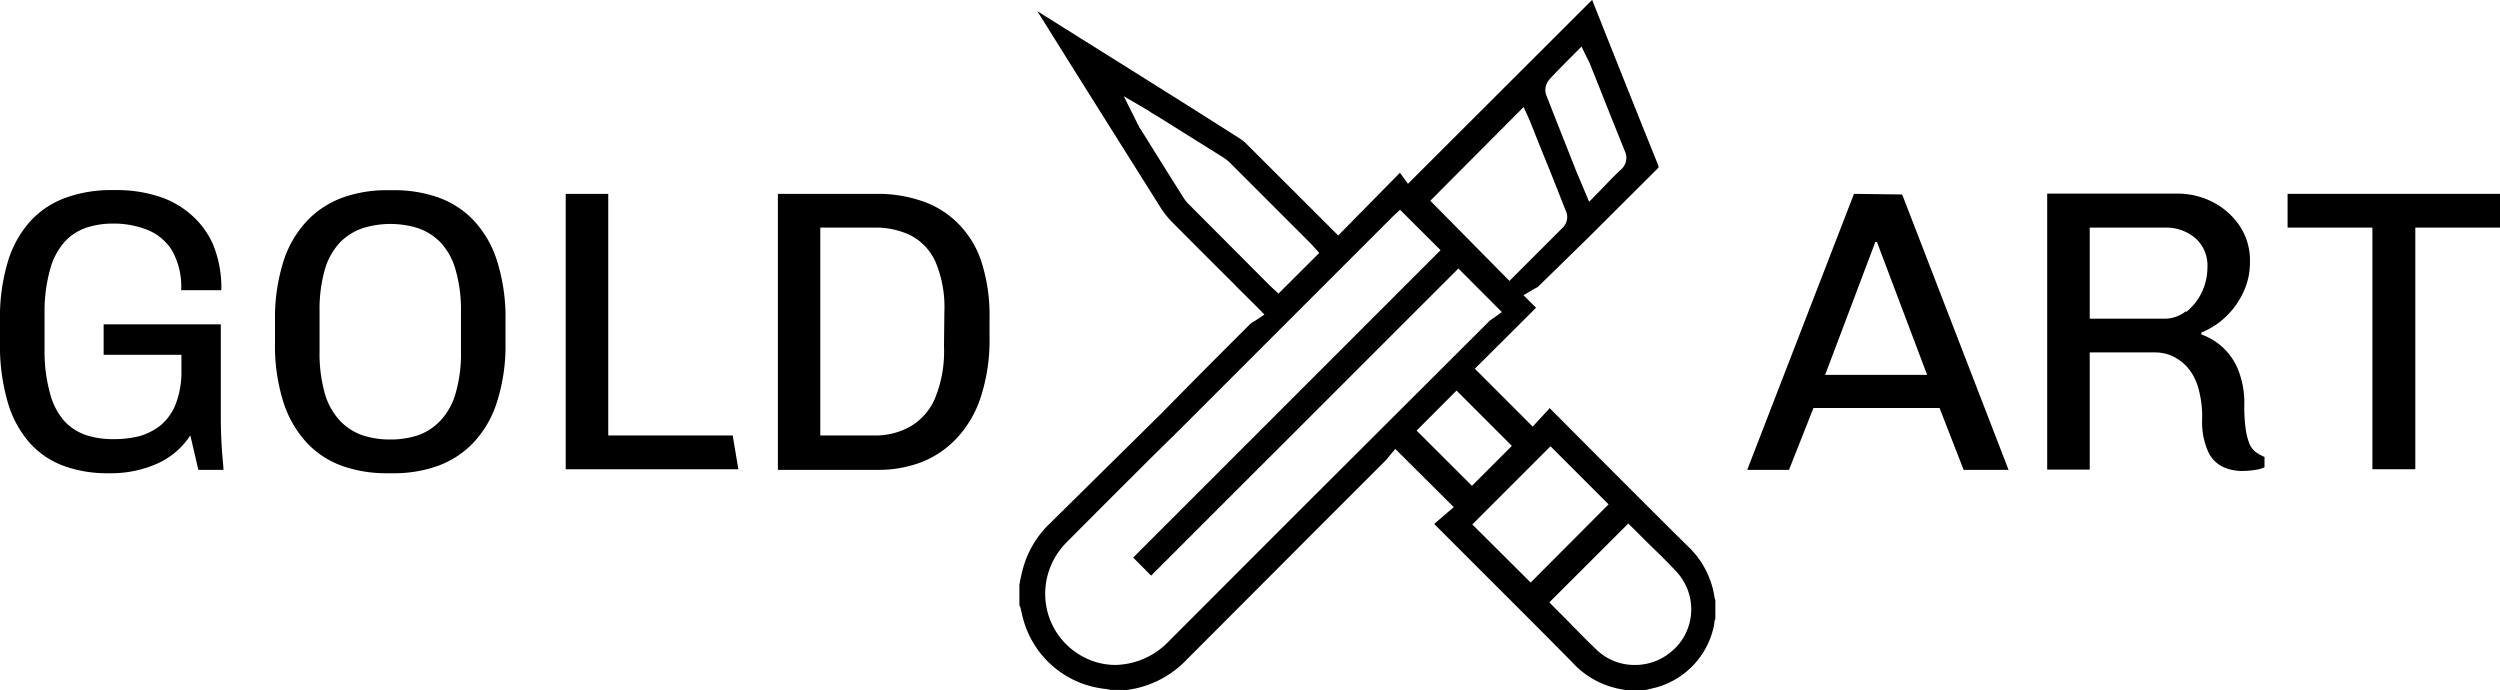
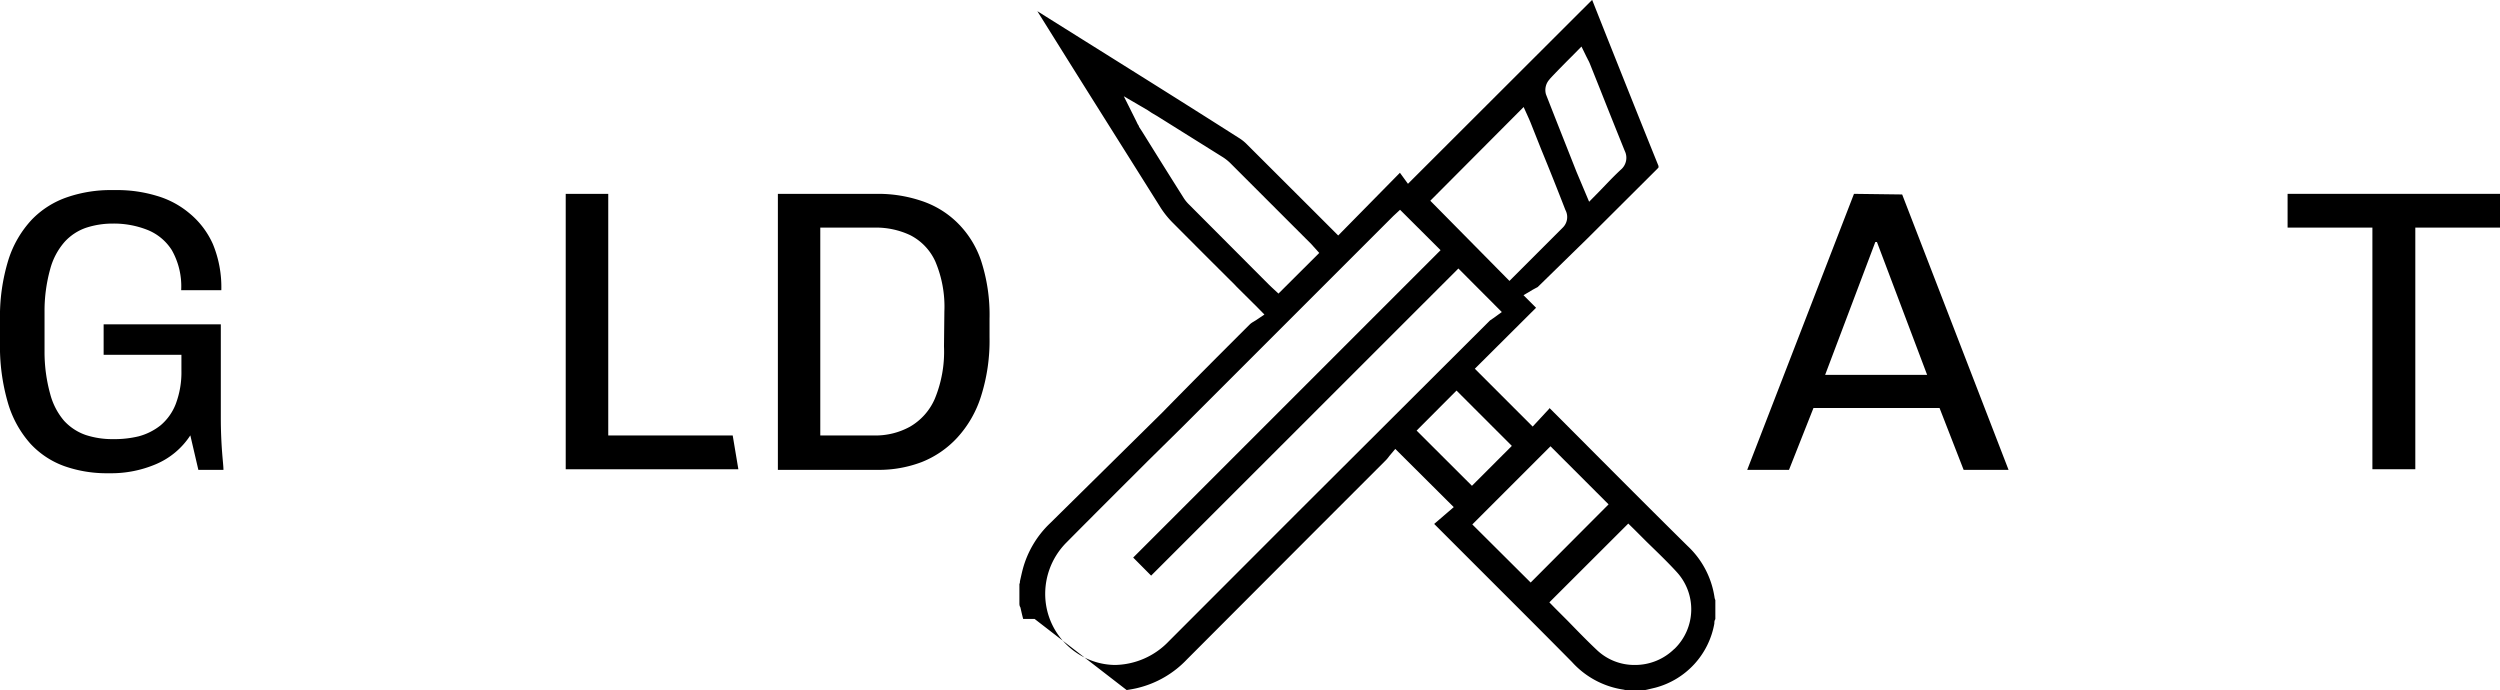
<svg xmlns="http://www.w3.org/2000/svg" id="Layer_1" data-name="Layer 1" viewBox="0 0 199.26 55.02">
-   <path d="M134.51,43.52c-3.25-3.21-6.52-6.5-9.69-9.68l-1.28-1.28,0-.05L122.16,34l-4.61-4.61,4.88-4.86-1-1,.72-.43.22-.12.19-.1L126.53,19l5.56-5.54.1-.11s0,0,0-.12c-1.38-3.41-2.76-6.88-4.1-10.24l-1.19-3L112.22,14.65l-.64-.88-4.92,5-2-2-5.26-5.25a3.41,3.41,0,0,0-.66-.53C93.15,7.43,87.63,4,82.68.89l.85,1.36c2.93,4.7,6,9.56,9,14.34a7.21,7.21,0,0,0,1,1.22c1.61,1.62,3.21,3.22,4.9,4.9l.11.12,1.67,1.66.57.58-.67.45-.23.14a1.54,1.54,0,0,0-.24.17c-2.36,2.35-4.7,4.7-7,7.05L83.7,41.7a7.86,7.86,0,0,0-2.19,3.7c-.07.27-.13.55-.19.81s0,.22-.07.33v1.52c0,.12,0,.23.08.35v0c.07.31.14.62.22.92a7.6,7.6,0,0,0,6.56,5.58,3,3,0,0,1,.39.08h.91L89.8,55c.31-.05.62-.1.93-.18a8,8,0,0,0,3.88-2.27L105.14,42l.22-.22,5.07-5.07a2.62,2.62,0,0,0,.22-.25l.09-.12.47-.56,4.66,4.64-1.56,1.34,0,0,3,3,.21.21c2.55,2.55,5.18,5.17,7.77,7.79a6.89,6.89,0,0,0,4.07,2.2,1,1,0,0,1,.23.06h1.42l.26-.05h0l.67-.16a6.45,6.45,0,0,0,4.7-5.11c0-.12,0-.23.08-.35l0-.07V47.83a.82.82,0,0,1-.07-.25A7,7,0,0,0,134.51,43.52Zm-11-37.21h0c.44-.48.89-.93,1.37-1.42l.51-.51.66-.67.41.84a1.5,1.5,0,0,1,.09.18,2.81,2.81,0,0,1,.17.35l.76,1.9.1.25c.62,1.57,1.27,3.19,1.92,4.8a1.24,1.24,0,0,1-.32,1.5c-.42.39-.82.8-1.24,1.24l-.56.58-.72.73-1-2.37c-.84-2.13-1.64-4.14-2.44-6.19A1.25,1.25,0,0,1,123.52,6.31Zm-2.07,2.22.42.93.12.28.85,2.14q1,2.43,1.94,4.86a1.18,1.18,0,0,1-.22,1.41l-2.79,2.79-.07.07-.91.91-.47.47L114,16Zm-26.64,7.8a2.93,2.93,0,0,1-.48-.59c-1.1-1.74-2.21-3.52-3.28-5.24l-.26-.4c0-.08-.08-.15-.12-.24l-.09-.19-1-2,1.9,1.11L91.8,9l.41.24,5.18,3.24a3.78,3.78,0,0,1,.64.49l5.82,5.82.66.66.18.2.46.51-3.25,3.24-.54-.5-.27-.26Zm8.58,24.55L93.15,51.12A6.06,6.06,0,0,1,88.88,53a5.51,5.51,0,0,1-3-.92,5.66,5.66,0,0,1-2.54-4.13A5.8,5.8,0,0,1,85,43.24c2.15-2.17,4.34-4.35,6.45-6.46L94.27,34l16.58-16.58.2-.2.54-.5,3.23,3.22-24.5,24.5,1.43,1.44,24.49-24.48,3.46,3.47-.63.46-.12.08-.19.13Zm9.53-6.56,3.18-3.19,4.41,4.41-3.18,3.18Zm4.44,7.48,6.23-6.23,4.63,4.63L122,46.43Zm16.1,9.92A4.45,4.45,0,0,1,130.3,53a4.33,4.33,0,0,1-3-1.17c-.82-.77-1.6-1.58-2.35-2.35l-1-1-.46-.47,6.29-6.28.47.46,1,1h0c.79.77,1.61,1.55,2.38,2.39A4.39,4.39,0,0,1,133.46,51.72Z" />
+   <path d="M134.51,43.52c-3.25-3.21-6.52-6.5-9.69-9.68l-1.28-1.28,0-.05L122.16,34l-4.61-4.61,4.88-4.86-1-1,.72-.43.22-.12.19-.1L126.53,19l5.56-5.54.1-.11s0,0,0-.12c-1.38-3.41-2.76-6.88-4.1-10.24l-1.19-3L112.22,14.65l-.64-.88-4.92,5-2-2-5.26-5.25a3.41,3.41,0,0,0-.66-.53C93.15,7.43,87.63,4,82.68.89l.85,1.36c2.93,4.7,6,9.56,9,14.34a7.21,7.21,0,0,0,1,1.22c1.61,1.62,3.21,3.22,4.9,4.9l.11.12,1.67,1.66.57.58-.67.45-.23.14a1.54,1.54,0,0,0-.24.17c-2.36,2.35-4.7,4.7-7,7.05L83.7,41.7a7.86,7.86,0,0,0-2.19,3.7c-.07.27-.13.55-.19.81s0,.22-.07.33v1.52c0,.12,0,.23.08.35v0c.07.31.14.62.22.92h.91L89.8,55c.31-.05.62-.1.93-.18a8,8,0,0,0,3.88-2.27L105.14,42l.22-.22,5.07-5.07a2.62,2.62,0,0,0,.22-.25l.09-.12.47-.56,4.66,4.64-1.56,1.34,0,0,3,3,.21.21c2.55,2.55,5.18,5.17,7.77,7.79a6.89,6.89,0,0,0,4.07,2.2,1,1,0,0,1,.23.06h1.42l.26-.05h0l.67-.16a6.45,6.45,0,0,0,4.7-5.11c0-.12,0-.23.08-.35l0-.07V47.83a.82.82,0,0,1-.07-.25A7,7,0,0,0,134.51,43.52Zm-11-37.21h0c.44-.48.89-.93,1.37-1.42l.51-.51.66-.67.41.84a1.5,1.5,0,0,1,.09.18,2.81,2.81,0,0,1,.17.35l.76,1.9.1.25c.62,1.57,1.27,3.19,1.92,4.8a1.24,1.24,0,0,1-.32,1.5c-.42.39-.82.8-1.24,1.24l-.56.58-.72.73-1-2.37c-.84-2.13-1.64-4.14-2.44-6.19A1.25,1.25,0,0,1,123.52,6.31Zm-2.07,2.22.42.93.12.28.85,2.14q1,2.43,1.94,4.86a1.18,1.18,0,0,1-.22,1.41l-2.79,2.79-.07.07-.91.91-.47.47L114,16Zm-26.64,7.8a2.93,2.93,0,0,1-.48-.59c-1.1-1.74-2.21-3.52-3.28-5.24l-.26-.4c0-.08-.08-.15-.12-.24l-.09-.19-1-2,1.9,1.11L91.8,9l.41.24,5.18,3.24a3.78,3.78,0,0,1,.64.49l5.82,5.82.66.66.18.2.46.51-3.25,3.24-.54-.5-.27-.26Zm8.58,24.55L93.15,51.12A6.06,6.06,0,0,1,88.88,53a5.51,5.51,0,0,1-3-.92,5.66,5.66,0,0,1-2.54-4.13A5.8,5.8,0,0,1,85,43.24c2.15-2.17,4.34-4.35,6.45-6.46L94.27,34l16.58-16.58.2-.2.54-.5,3.23,3.22-24.5,24.5,1.43,1.44,24.49-24.48,3.46,3.47-.63.46-.12.08-.19.13Zm9.53-6.56,3.18-3.19,4.41,4.41-3.18,3.18Zm4.44,7.48,6.23-6.23,4.63,4.63L122,46.43Zm16.1,9.92A4.45,4.45,0,0,1,130.3,53a4.33,4.33,0,0,1-3-1.17c-.82-.77-1.6-1.58-2.35-2.35l-1-1-.46-.47,6.29-6.28.47.46,1,1h0c.79.77,1.61,1.55,2.38,2.39A4.39,4.39,0,0,1,133.46,51.72Z" />
  <path d="M17.6,33.34V25.85H8.26v2.43h6.2v1.25A7.15,7.15,0,0,1,14,32.22a4.22,4.22,0,0,1-1.2,1.68,4.78,4.78,0,0,1-1.76.88A8.29,8.29,0,0,1,9,35a6.81,6.81,0,0,1-2.17-.33,4.22,4.22,0,0,1-1.73-1.14A5.39,5.39,0,0,1,4,31.4,12.55,12.55,0,0,1,3.55,28V24.86A12.5,12.5,0,0,1,4,21.45a5.39,5.39,0,0,1,1.14-2.16,4.13,4.13,0,0,1,1.73-1.14A6.81,6.81,0,0,1,9,17.82a7.27,7.27,0,0,1,2.69.48,4.1,4.1,0,0,1,2,1.63,5.83,5.83,0,0,1,.75,3.2h3.2a9,9,0,0,0-.67-3.67A6.72,6.72,0,0,0,15.1,17a7.14,7.14,0,0,0-2.64-1.4,10.81,10.81,0,0,0-3.15-.45H8.93a10.66,10.66,0,0,0-3.55.56,7.12,7.12,0,0,0-2.84,1.79A8.4,8.4,0,0,0,.67,20.71,15.31,15.31,0,0,0,0,25.56v1.7a16.09,16.09,0,0,0,.64,4.88,8.42,8.42,0,0,0,1.79,3.23,6.84,6.84,0,0,0,2.72,1.79,10.13,10.13,0,0,0,3.39.56h.23A9.09,9.09,0,0,0,12.42,37a6.1,6.1,0,0,0,2.75-2.3l.64,2.75h2c0-.28-.06-.76-.11-1.44S17.6,34.4,17.6,33.34Z" />
-   <path d="M37.7,17.51a7.26,7.26,0,0,0-2.82-1.79,10.5,10.5,0,0,0-3.46-.56h-.64a10.3,10.3,0,0,0-3.39.56,7.44,7.44,0,0,0-2.83,1.79,8.49,8.49,0,0,0-1.94,3.23,15,15,0,0,0-.7,4.85v1.67a14.89,14.89,0,0,0,.69,4.86,8.59,8.59,0,0,0,1.9,3.23,7.23,7.23,0,0,0,2.83,1.81,10.56,10.56,0,0,0,3.44.56h.64a10.32,10.32,0,0,0,3.4-.56,7.44,7.44,0,0,0,2.83-1.79,8.36,8.36,0,0,0,1.93-3.23,14.79,14.79,0,0,0,.71-4.88V25.59a15,15,0,0,0-.69-4.85A8.44,8.44,0,0,0,37.7,17.51ZM36.74,28a11.23,11.23,0,0,1-.44,3.4,5.27,5.27,0,0,1-1.21,2.14A4.56,4.56,0,0,1,33.3,34.7a7.09,7.09,0,0,1-2.2.33,7,7,0,0,1-2.19-.33,4.56,4.56,0,0,1-1.79-1.14A5.35,5.35,0,0,1,25.9,31.4,11.71,11.71,0,0,1,25.47,28V24.86a11.66,11.66,0,0,1,.43-3.41,5.31,5.31,0,0,1,1.22-2.15,4.63,4.63,0,0,1,1.81-1.12,7.4,7.4,0,0,1,4.37,0,4.63,4.63,0,0,1,1.79,1.12,5.22,5.22,0,0,1,1.21,2.16,11.53,11.53,0,0,1,.44,3.43Z" />
  <polygon points="48.48 34.71 48.48 15.45 45.09 15.45 45.09 37.4 58.85 37.4 58.4 34.71 48.48 34.71" />
  <path d="M76.24,17.69A7.37,7.37,0,0,0,73.41,16,10.77,10.77,0,0,0,70,15.45H62v22h8a9.58,9.58,0,0,0,3.46-.62,7.71,7.71,0,0,0,2.83-1.94,8.74,8.74,0,0,0,1.9-3.3,14.62,14.62,0,0,0,.68-4.7V25.4a13.9,13.9,0,0,0-.68-4.64A7.71,7.71,0,0,0,76.24,17.69Zm-1,9.92a9.84,9.84,0,0,1-.73,4.17,4.74,4.74,0,0,1-2,2.24,5.71,5.71,0,0,1-2.81.69H65.38V18.14h4.35a6.4,6.4,0,0,1,2.81.6,4.38,4.38,0,0,1,2,2.08,9.21,9.21,0,0,1,.73,4Z" />
  <path d="M147.77,15.45l-8.51,22h3.33l1.95-4.93h10.05l1.92,4.93h3.58l-8.48-21.95Zm-2.3,14.43,4-10.59h.13l4,10.59Z" />
-   <path d="M179.29,35.37a5,5,0,0,1-.3-1.19,12.53,12.53,0,0,1-.11-1.9,7.08,7.08,0,0,0-.42-2.62,4.92,4.92,0,0,0-3-3v-.16a6,6,0,0,0,1.94-1.25,6.39,6.39,0,0,0,1.4-1.95,5.53,5.53,0,0,0,.53-2.43,4.93,4.93,0,0,0-.83-2.88,5.73,5.73,0,0,0-2.14-1.89,6.23,6.23,0,0,0-2.88-.67H163.17v22h3.39V28.09h5.24a3.32,3.32,0,0,1,1.25.25,3.81,3.81,0,0,1,1.22.85,4.19,4.19,0,0,1,.91,1.62,8.37,8.37,0,0,1,.34,2.62A5.74,5.74,0,0,0,176,36a2.48,2.48,0,0,0,1.19,1.22,3.69,3.69,0,0,0,1.51.32,6.86,6.86,0,0,0,1-.08,2.86,2.86,0,0,0,.79-.21v-.83a3.51,3.51,0,0,1-.71-.4A1.68,1.68,0,0,1,179.29,35.37Zm-5.07-10.56a2.71,2.71,0,0,1-1.71.59h-5.95V18.14h6A3.59,3.59,0,0,1,175,19a2.91,2.91,0,0,1,.94,2.32,4.56,4.56,0,0,1-1.68,3.54Z" />
  <polygon points="182.33 15.45 182.33 18.14 189.09 18.14 189.09 37.4 192.51 37.4 192.51 18.14 199.26 18.14 199.26 15.45 182.33 15.45" />
</svg>